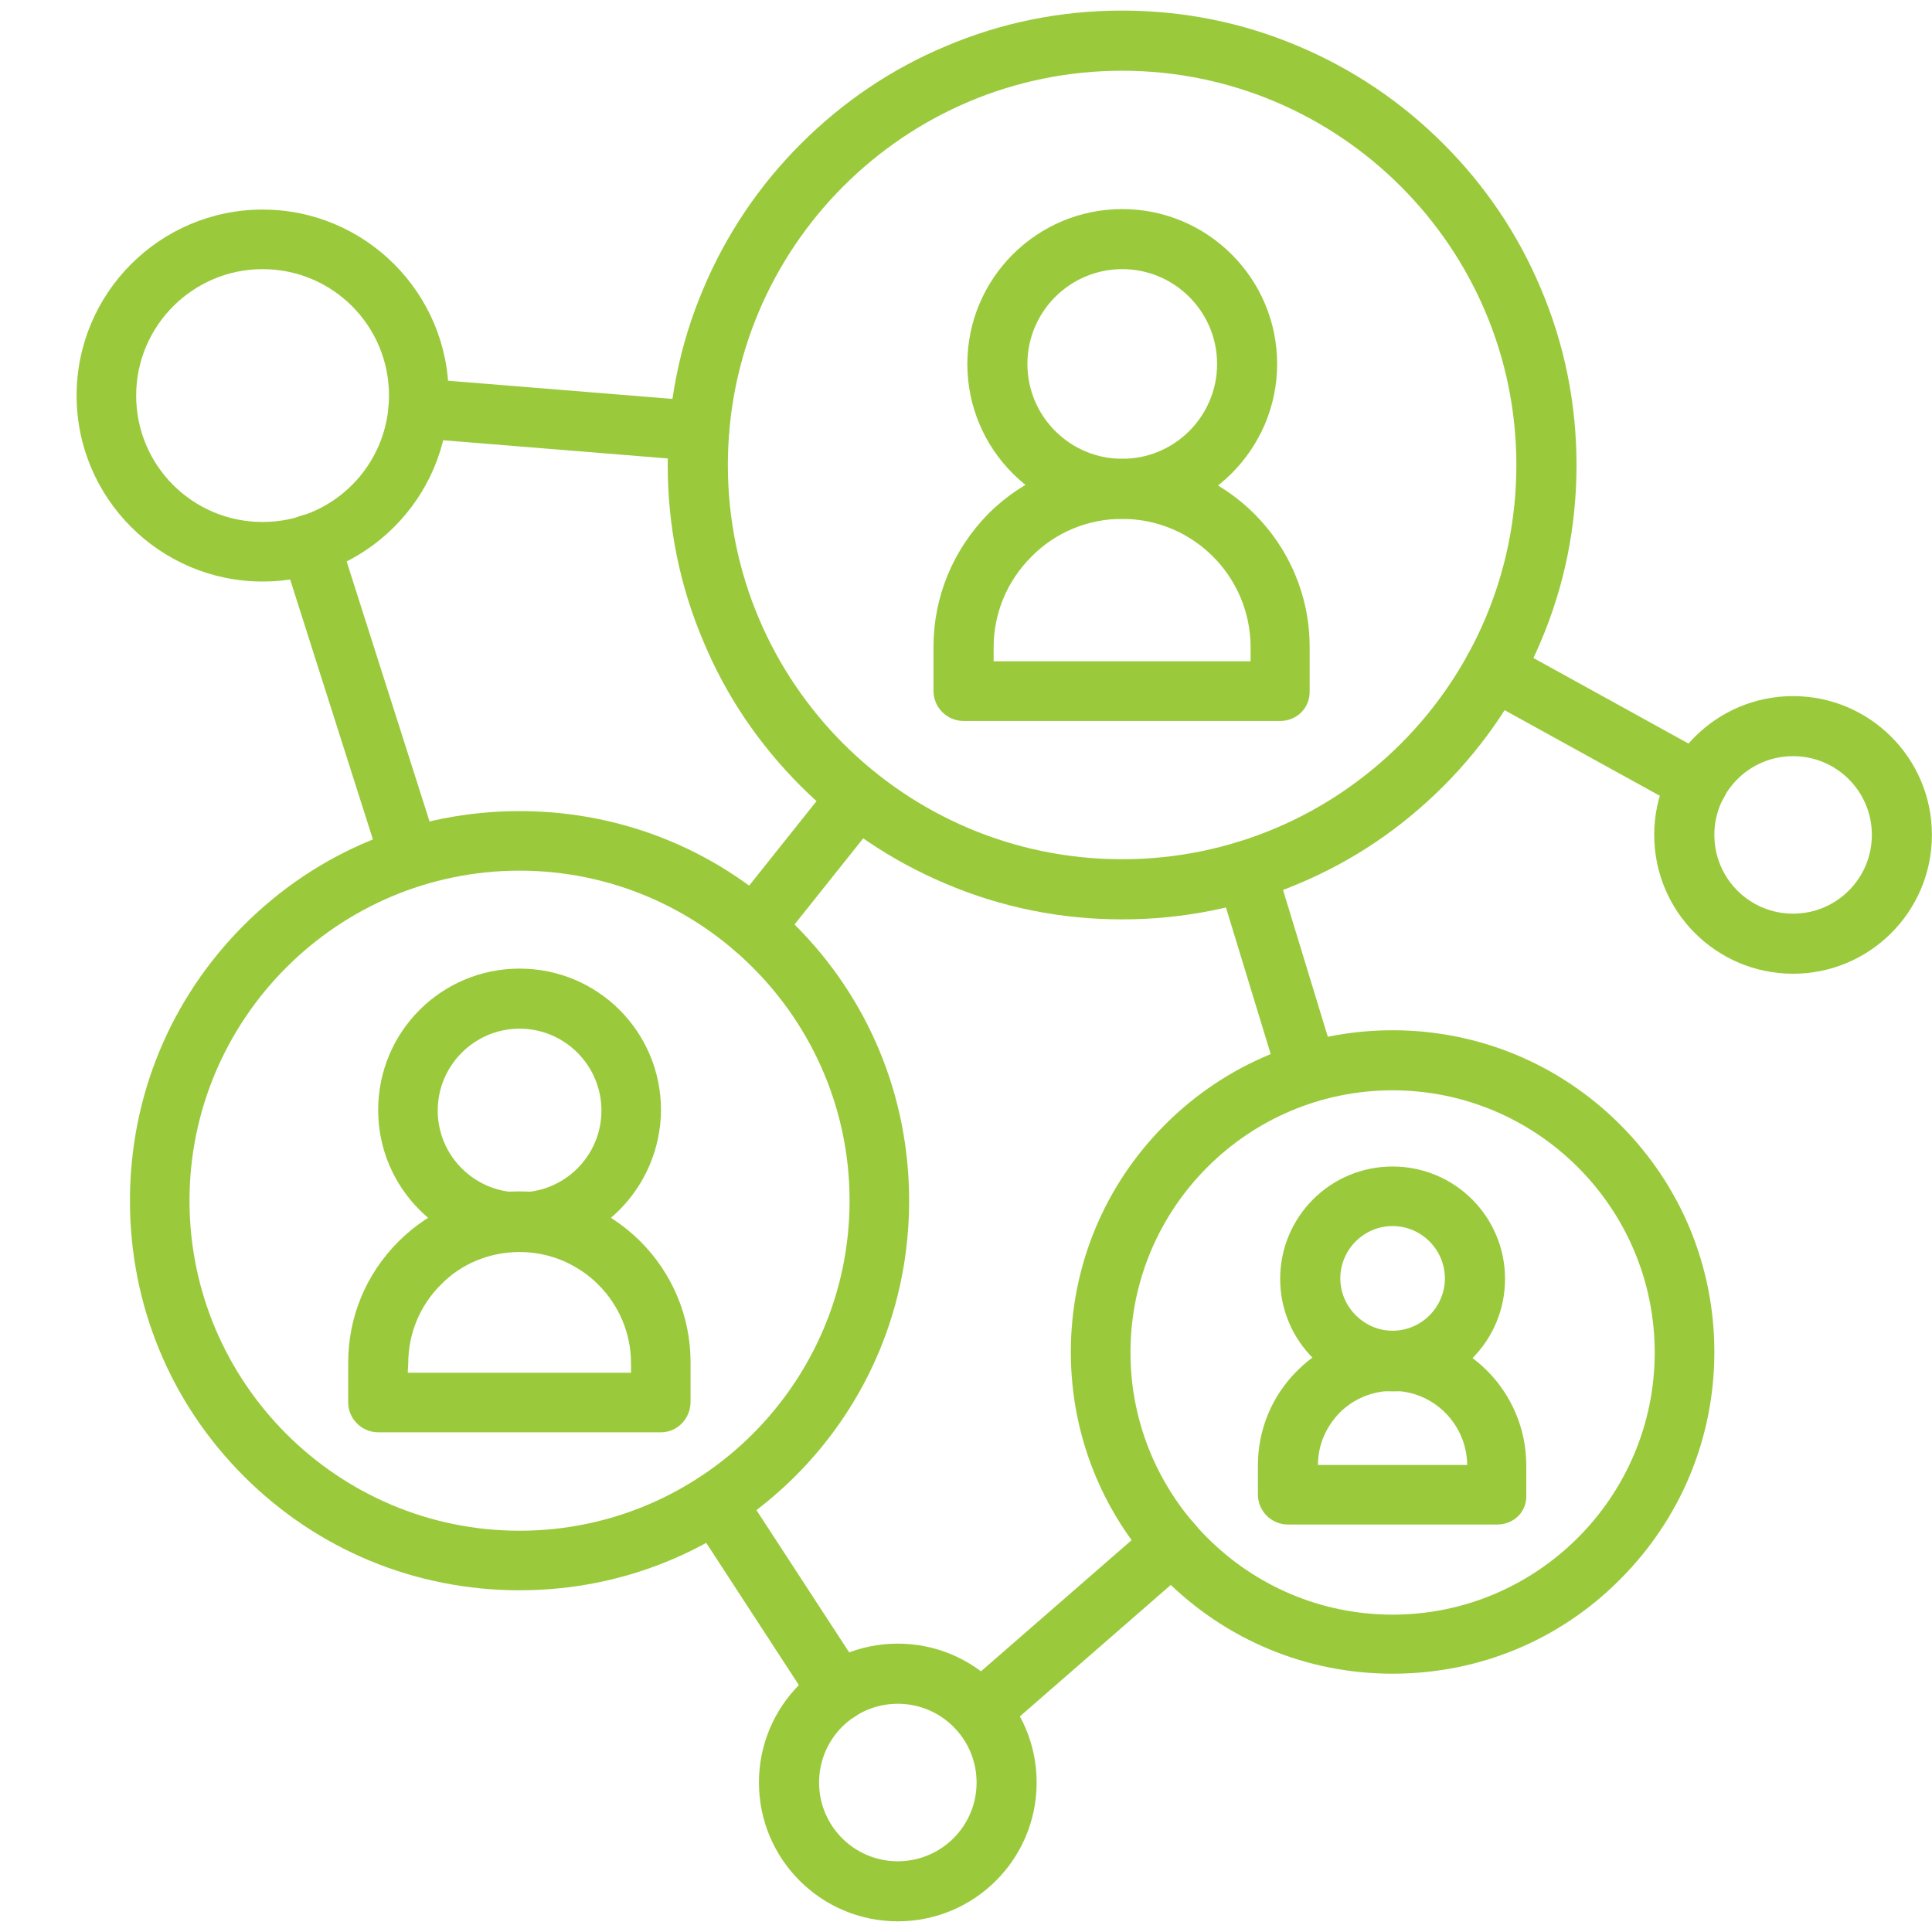
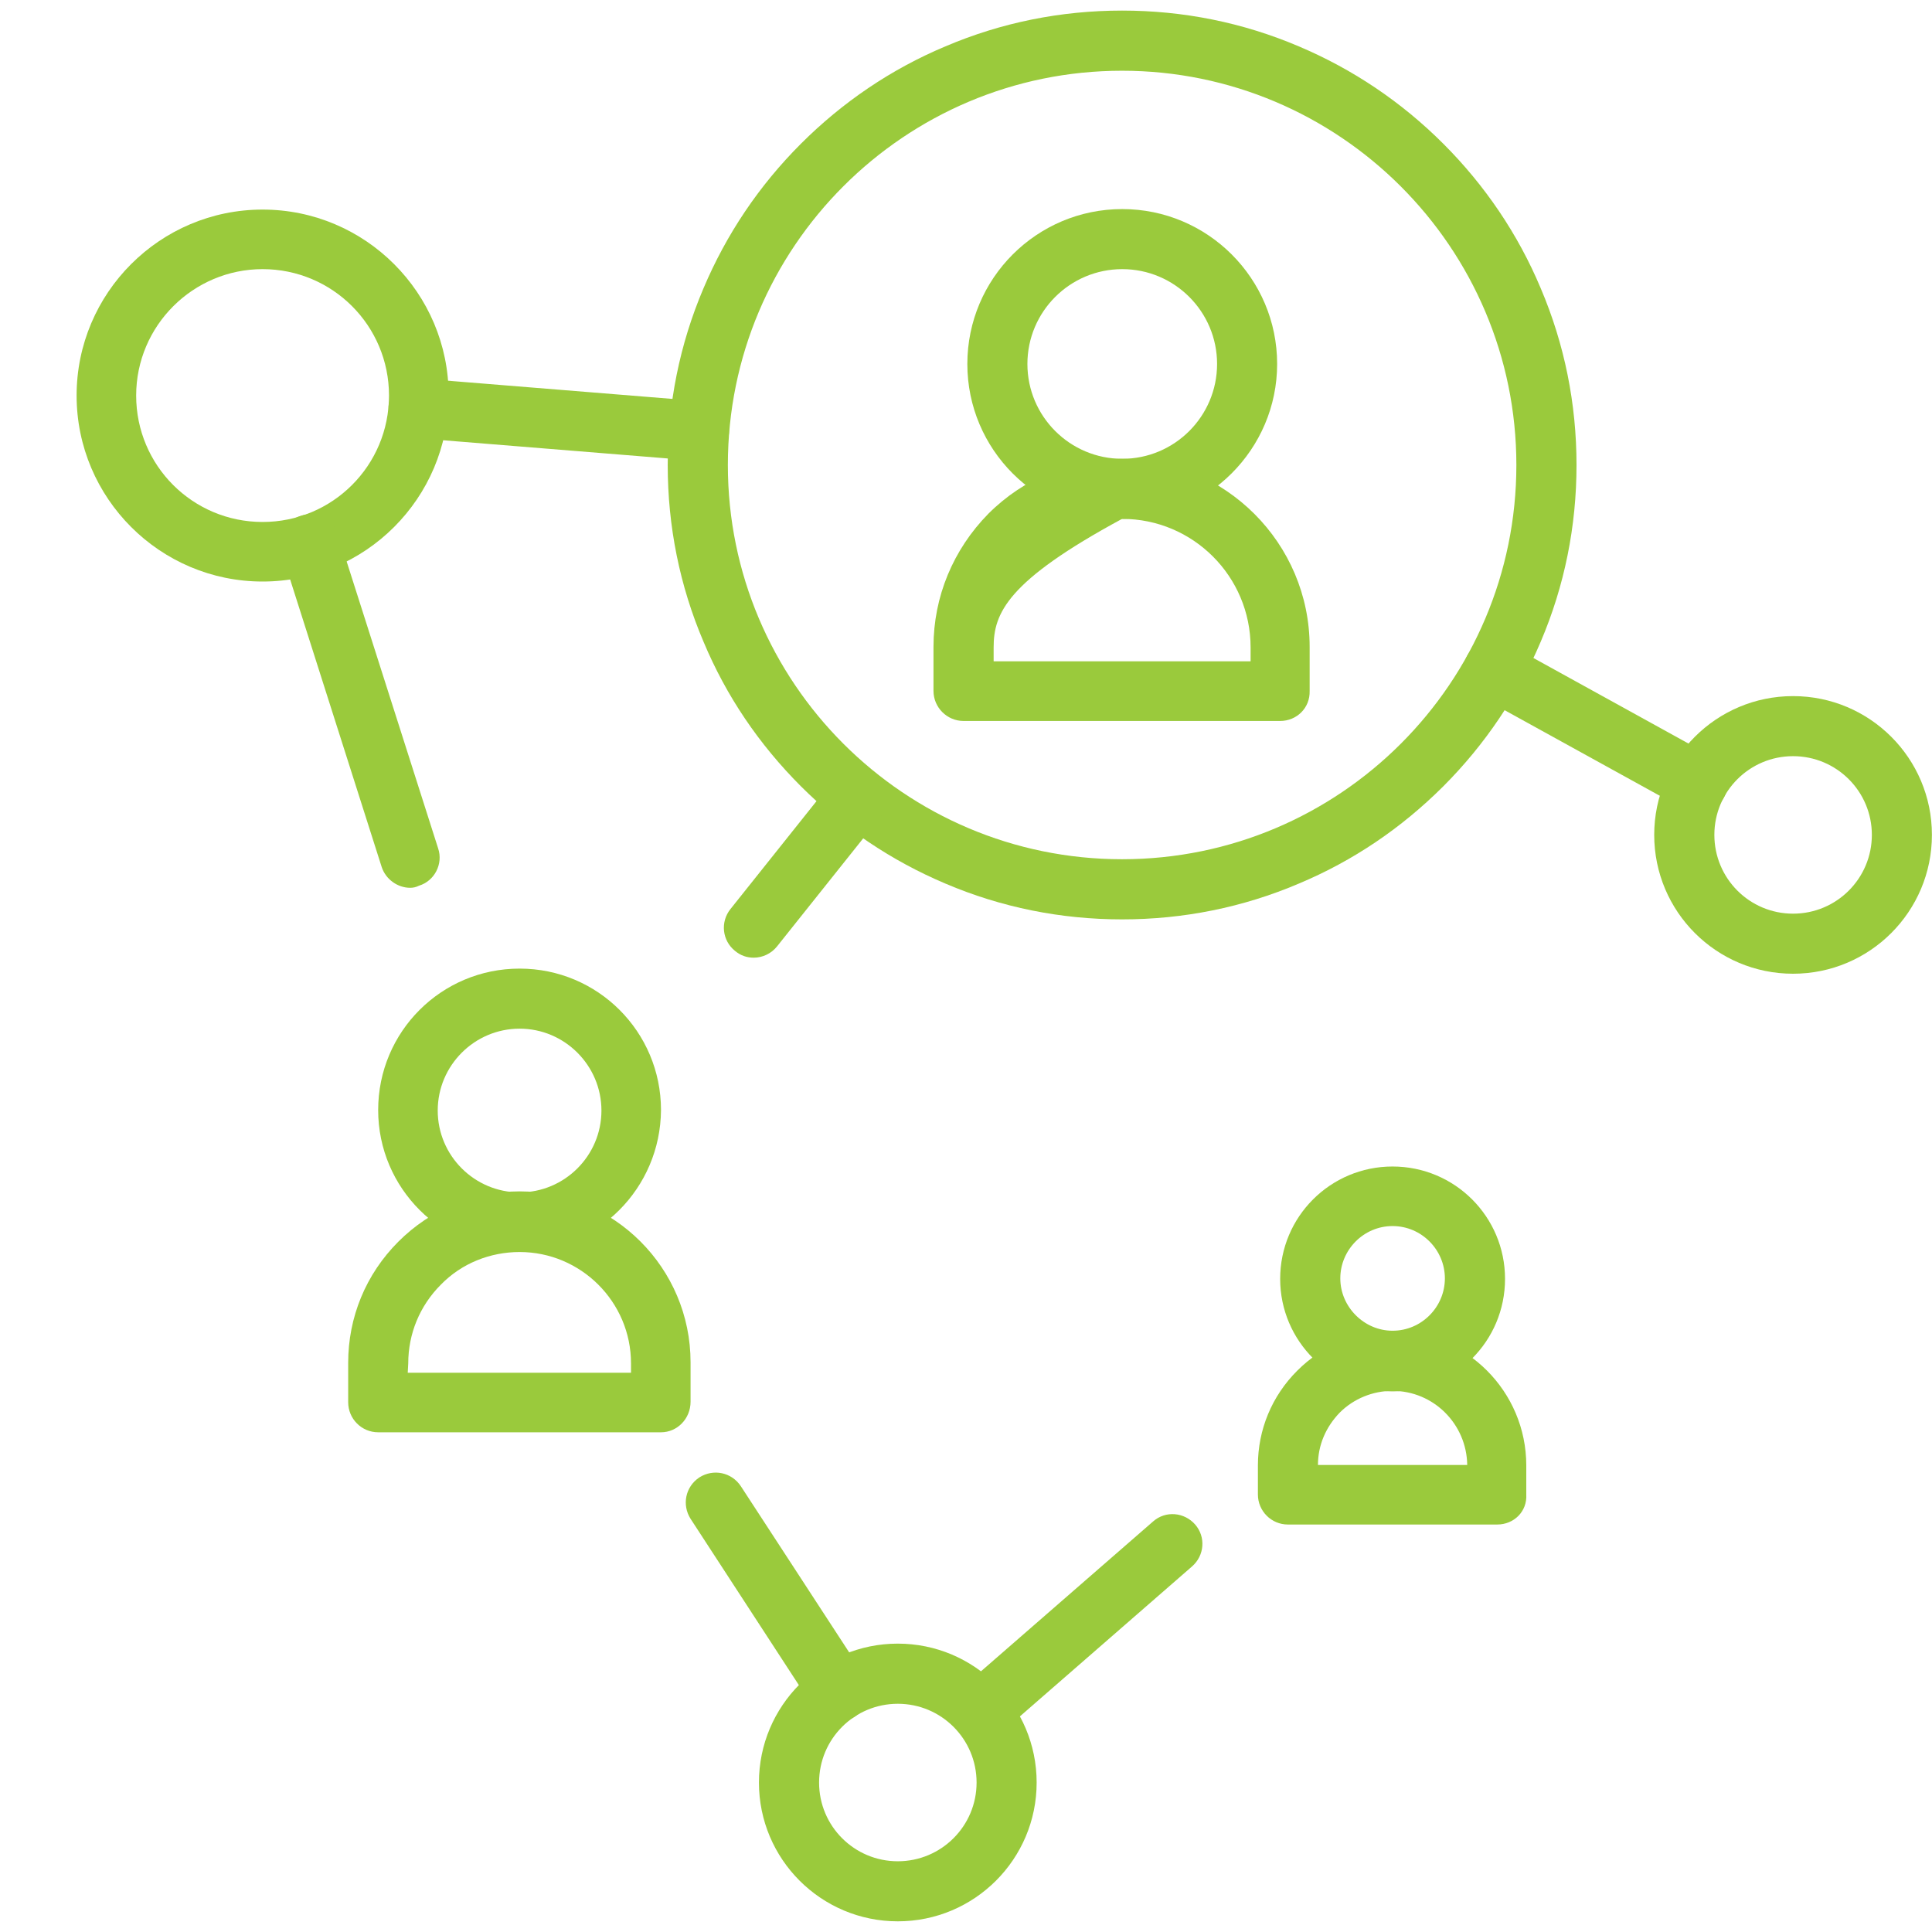
<svg xmlns="http://www.w3.org/2000/svg" width="23" height="23" viewBox="0 0 23 23" fill="none">
  <path fill-rule="evenodd" clip-rule="evenodd" d="M6.186 14.899C5.26 14.899 4.502 14.146 4.502 13.215C4.502 12.283 5.254 11.531 6.186 11.531C7.117 11.531 7.869 12.283 7.869 13.215C7.863 14.146 7.111 14.899 6.186 14.899ZM6.186 12.246C5.649 12.246 5.211 12.684 5.211 13.221C5.211 13.758 5.649 14.195 6.186 14.195C6.722 14.195 7.16 13.758 7.16 13.221C7.16 12.684 6.722 12.246 6.186 12.246Z" fill="#9ACA3C" />
  <path fill-rule="evenodd" clip-rule="evenodd" d="M7.87 17.051H4.502C4.305 17.051 4.145 16.891 4.145 16.693V16.224C4.145 15.682 4.354 15.17 4.743 14.781C5.125 14.399 5.637 14.183 6.186 14.183C7.309 14.183 8.221 15.096 8.221 16.218V16.687C8.221 16.891 8.061 17.051 7.87 17.051ZM4.854 16.342H7.512V16.231C7.512 15.497 6.914 14.905 6.186 14.905C5.835 14.905 5.495 15.04 5.249 15.293C4.996 15.546 4.86 15.879 4.86 16.231L4.854 16.342Z" fill="#9ACA3C" />
  <path fill-rule="evenodd" clip-rule="evenodd" d="M13.36 6.177C12.342 6.177 11.516 5.351 11.516 4.333C11.516 3.315 12.342 2.489 13.36 2.489C14.377 2.489 15.204 3.315 15.204 4.333C15.204 5.351 14.371 6.177 13.36 6.177ZM13.36 3.204C12.737 3.204 12.231 3.71 12.231 4.333C12.231 4.956 12.737 5.462 13.36 5.462C13.983 5.462 14.489 4.956 14.489 4.333C14.489 3.71 13.983 3.204 13.36 3.204Z" fill="#9ACA3C" />
-   <path fill-rule="evenodd" clip-rule="evenodd" d="M15.24 8.583H11.471C11.274 8.583 11.113 8.422 11.113 8.225V7.701C11.113 7.102 11.348 6.541 11.767 6.115C12.193 5.69 12.754 5.462 13.352 5.462C14.586 5.462 15.591 6.467 15.591 7.701V8.225C15.597 8.428 15.437 8.583 15.24 8.583ZM11.829 7.873H14.888V7.707C14.888 6.862 14.203 6.177 13.358 6.177C12.951 6.177 12.563 6.338 12.279 6.627C11.989 6.917 11.829 7.3 11.829 7.707V7.873Z" fill="#9ACA3C" />
+   <path fill-rule="evenodd" clip-rule="evenodd" d="M15.24 8.583H11.471C11.274 8.583 11.113 8.422 11.113 8.225V7.701C11.113 7.102 11.348 6.541 11.767 6.115C12.193 5.69 12.754 5.462 13.352 5.462C14.586 5.462 15.591 6.467 15.591 7.701V8.225C15.597 8.428 15.437 8.583 15.24 8.583ZM11.829 7.873H14.888V7.707C14.888 6.862 14.203 6.177 13.358 6.177C11.989 6.917 11.829 7.3 11.829 7.707V7.873Z" fill="#9ACA3C" />
  <path fill-rule="evenodd" clip-rule="evenodd" d="M16.578 16.564C15.845 16.564 15.24 15.966 15.24 15.225C15.24 14.485 15.838 13.887 16.578 13.887C17.319 13.887 17.917 14.485 17.917 15.225C17.917 15.966 17.319 16.564 16.578 16.564ZM16.578 14.596C16.233 14.596 15.956 14.88 15.956 15.219C15.956 15.558 16.239 15.842 16.578 15.842C16.924 15.842 17.201 15.558 17.201 15.219C17.201 14.88 16.924 14.596 16.578 14.596Z" fill="#9ACA3C" />
  <path fill-rule="evenodd" clip-rule="evenodd" d="M17.824 18.149H15.332C15.135 18.149 14.975 17.989 14.975 17.791V17.446C14.975 17.02 15.141 16.619 15.444 16.317C15.746 16.015 16.147 15.848 16.572 15.848C17.454 15.848 18.17 16.564 18.17 17.446V17.791C18.182 17.995 18.022 18.149 17.824 18.149ZM15.69 17.44H17.467C17.46 16.952 17.066 16.558 16.578 16.558C16.344 16.558 16.116 16.65 15.949 16.817C15.783 16.989 15.69 17.205 15.69 17.44Z" fill="#9ACA3C" />
  <path fill-rule="evenodd" clip-rule="evenodd" d="M13.358 10.945C12.631 10.945 11.921 10.803 11.255 10.519C10.614 10.248 10.034 9.859 9.534 9.36C9.035 8.86 8.646 8.287 8.375 7.639C8.091 6.973 7.949 6.263 7.949 5.536C7.949 4.808 8.091 4.099 8.375 3.432C8.646 2.791 9.035 2.211 9.534 1.712C10.028 1.218 10.608 0.823 11.255 0.552C11.921 0.268 12.631 0.126 13.358 0.126C14.086 0.126 14.796 0.268 15.462 0.552C16.103 0.823 16.683 1.212 17.183 1.712C17.676 2.205 18.071 2.785 18.342 3.432C18.626 4.099 18.768 4.808 18.768 5.536C18.768 6.263 18.626 6.973 18.342 7.639C18.071 8.28 17.682 8.86 17.183 9.36C16.683 9.859 16.109 10.248 15.462 10.519C14.796 10.803 14.086 10.945 13.358 10.945ZM13.358 0.842C10.768 0.842 8.665 2.945 8.665 5.536C8.665 8.126 10.768 10.229 13.358 10.229C15.949 10.229 18.052 8.126 18.052 5.536C18.052 2.945 15.943 0.842 13.358 0.842Z" fill="#9ACA3C" />
-   <path fill-rule="evenodd" clip-rule="evenodd" d="M6.185 18.932C4.945 18.932 3.78 18.451 2.904 17.575C2.028 16.7 1.547 15.534 1.547 14.294C1.547 13.054 2.028 11.889 2.904 11.013C3.78 10.137 4.945 9.656 6.185 9.656C7.425 9.656 8.591 10.137 9.466 11.013C10.342 11.889 10.823 13.054 10.823 14.294C10.823 15.534 10.342 16.7 9.466 17.575C8.584 18.451 7.425 18.932 6.185 18.932ZM6.185 10.365C4.02 10.365 2.256 12.129 2.256 14.294C2.256 16.459 4.02 18.223 6.185 18.223C8.35 18.223 10.114 16.459 10.114 14.294C10.114 12.129 8.35 10.365 6.185 10.365Z" fill="#9ACA3C" />
-   <path fill-rule="evenodd" clip-rule="evenodd" d="M16.578 19.925C15.555 19.925 14.592 19.524 13.871 18.803C13.149 18.081 12.748 17.119 12.748 16.095C12.748 15.071 13.149 14.109 13.871 13.387C14.592 12.666 15.555 12.265 16.578 12.265C17.602 12.265 18.564 12.666 19.286 13.387C20.008 14.109 20.409 15.071 20.409 16.095C20.409 17.119 20.008 18.081 19.286 18.803C18.564 19.53 17.602 19.925 16.578 19.925ZM16.578 12.98C14.858 12.98 13.458 14.38 13.458 16.101C13.458 17.822 14.858 19.222 16.578 19.222C18.299 19.222 19.699 17.822 19.699 16.101C19.699 14.38 18.299 12.98 16.578 12.98Z" fill="#9ACA3C" />
  <path fill-rule="evenodd" clip-rule="evenodd" d="M21.346 11.592C20.433 11.592 19.693 10.852 19.693 9.939C19.693 9.027 20.433 8.287 21.346 8.287C22.259 8.287 22.999 9.027 22.999 9.939C22.999 10.852 22.259 11.592 21.346 11.592ZM21.346 9.002C20.828 9.002 20.409 9.421 20.409 9.939C20.409 10.458 20.828 10.877 21.346 10.877C21.864 10.877 22.284 10.458 22.284 9.939C22.284 9.421 21.864 9.002 21.346 9.002Z" fill="#9ACA3C" />
  <path fill-rule="evenodd" clip-rule="evenodd" d="M10.688 22.873C9.775 22.873 9.035 22.133 9.035 21.221C9.035 20.308 9.775 19.567 10.688 19.567C11.601 19.567 12.341 20.308 12.341 21.221C12.341 22.133 11.601 22.873 10.688 22.873ZM10.688 20.283C10.17 20.283 9.751 20.702 9.751 21.221C9.751 21.739 10.17 22.158 10.688 22.158C11.206 22.158 11.626 21.739 11.626 21.221C11.626 20.702 11.206 20.283 10.688 20.283Z" fill="#9ACA3C" />
  <path fill-rule="evenodd" clip-rule="evenodd" d="M11.668 20.727C11.57 20.727 11.471 20.684 11.403 20.604C11.274 20.456 11.292 20.234 11.44 20.104L13.728 18.112C13.876 17.982 14.098 18.001 14.228 18.149C14.357 18.297 14.339 18.519 14.191 18.648L11.903 20.641C11.835 20.696 11.748 20.727 11.668 20.727Z" fill="#9ACA3C" />
  <path fill-rule="evenodd" clip-rule="evenodd" d="M20.218 9.674C20.162 9.674 20.1 9.662 20.045 9.631L17.608 8.287C17.436 8.194 17.374 7.978 17.467 7.806C17.559 7.633 17.775 7.571 17.948 7.664L20.384 9.008C20.557 9.101 20.618 9.317 20.526 9.489C20.464 9.607 20.341 9.674 20.218 9.674Z" fill="#9ACA3C" />
-   <path fill-rule="evenodd" clip-rule="evenodd" d="M15.567 13.128C15.412 13.128 15.271 13.03 15.227 12.875L14.493 10.47C14.438 10.285 14.543 10.081 14.728 10.026C14.913 9.97 15.116 10.075 15.172 10.26L15.906 12.666C15.961 12.851 15.857 13.054 15.671 13.11C15.634 13.122 15.597 13.128 15.567 13.128Z" fill="#9ACA3C" />
  <path fill-rule="evenodd" clip-rule="evenodd" d="M9.985 20.493C9.855 20.493 9.744 20.425 9.683 20.326L8.221 18.081C8.116 17.915 8.159 17.699 8.326 17.588C8.492 17.483 8.708 17.526 8.819 17.692L10.287 19.944C10.324 19.999 10.343 20.067 10.343 20.135C10.337 20.332 10.182 20.493 9.985 20.493Z" fill="#9ACA3C" />
  <path fill-rule="evenodd" clip-rule="evenodd" d="M8.973 11.401C8.893 11.401 8.819 11.377 8.751 11.321C8.597 11.198 8.573 10.976 8.696 10.822L9.936 9.267C10.059 9.113 10.281 9.088 10.435 9.212C10.589 9.335 10.614 9.557 10.491 9.711L9.251 11.266C9.183 11.352 9.078 11.401 8.973 11.401Z" fill="#9ACA3C" />
  <path fill-rule="evenodd" clip-rule="evenodd" d="M3.126 6.923C1.905 6.923 0.912 5.93 0.912 4.709C0.912 3.488 1.905 2.495 3.126 2.495C4.348 2.495 5.341 3.488 5.341 4.709C5.341 5.93 4.348 6.923 3.126 6.923ZM3.126 3.204C2.3 3.204 1.621 3.877 1.621 4.709C1.621 5.542 2.294 6.214 3.126 6.214C3.959 6.214 4.631 5.542 4.631 4.709C4.631 3.877 3.959 3.204 3.126 3.204Z" fill="#9ACA3C" />
  <path fill-rule="evenodd" clip-rule="evenodd" d="M8.326 5.486C8.314 5.486 8.308 5.486 8.296 5.486L4.953 5.215C4.755 5.196 4.613 5.03 4.626 4.833C4.644 4.635 4.811 4.493 5.008 4.506L8.351 4.777C8.548 4.796 8.69 4.962 8.678 5.159C8.666 5.344 8.511 5.486 8.326 5.486Z" fill="#9ACA3C" />
  <path fill-rule="evenodd" clip-rule="evenodd" d="M4.883 10.569C4.735 10.569 4.593 10.47 4.544 10.322L3.354 6.584C3.292 6.399 3.397 6.196 3.582 6.14C3.767 6.078 3.97 6.183 4.026 6.368L5.216 10.1C5.278 10.285 5.173 10.488 4.988 10.544C4.951 10.562 4.92 10.569 4.883 10.569Z" fill="#9ACA3C" />
</svg>